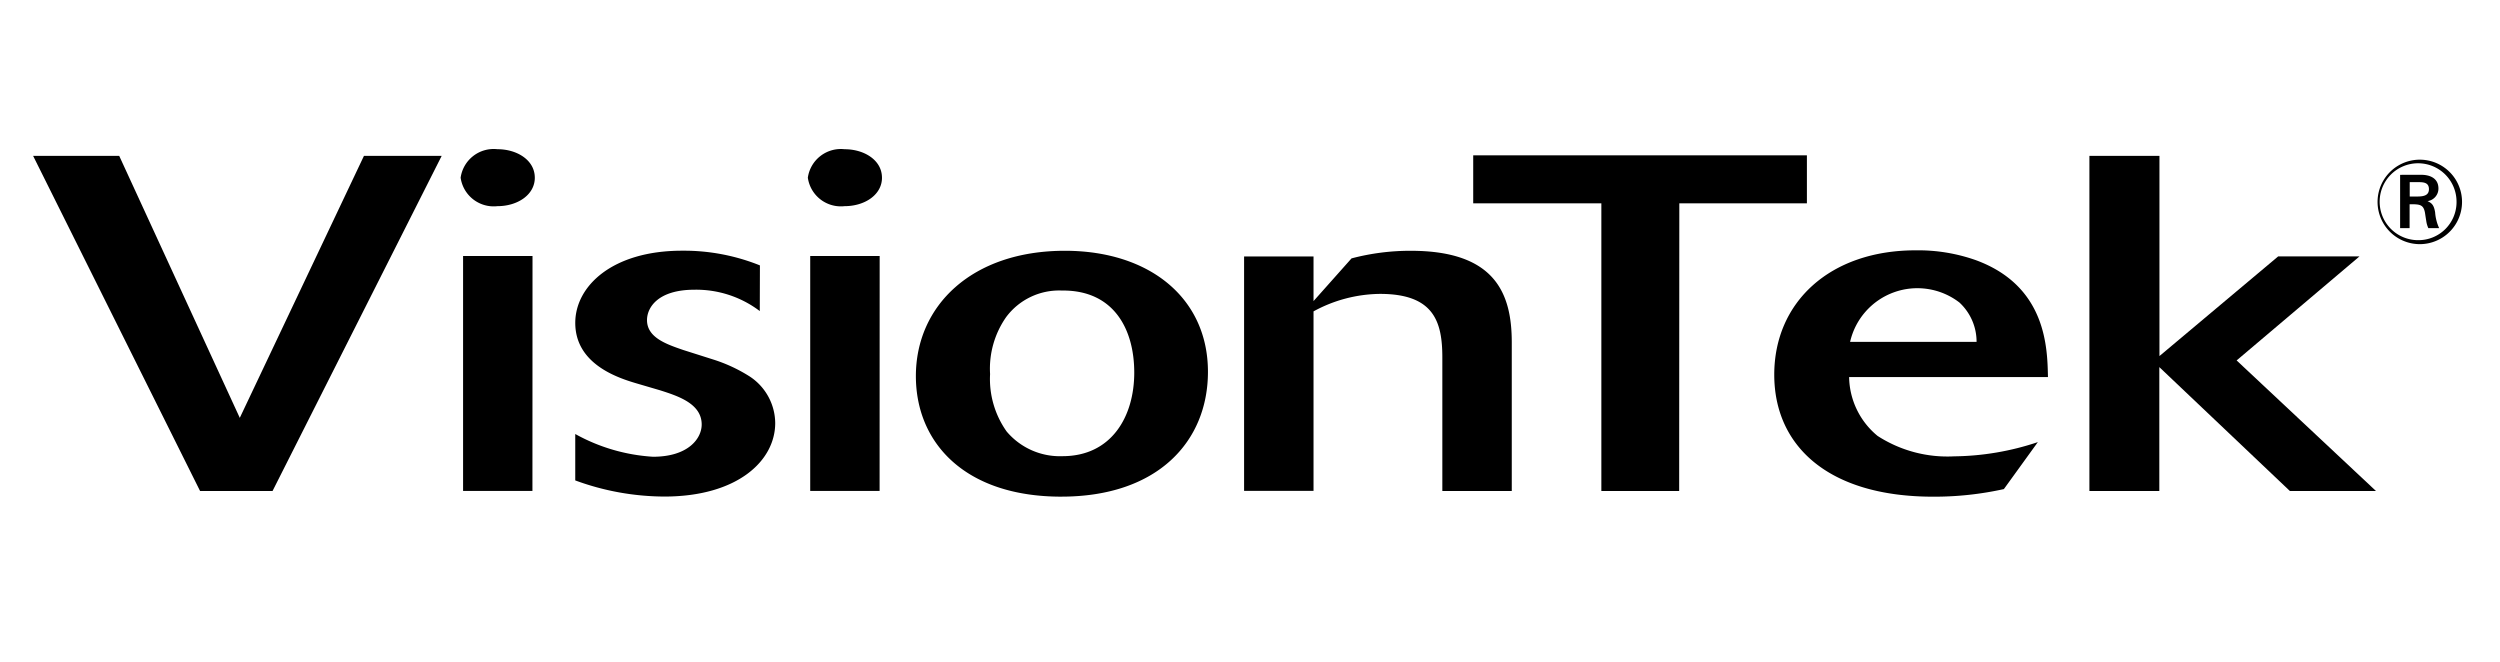
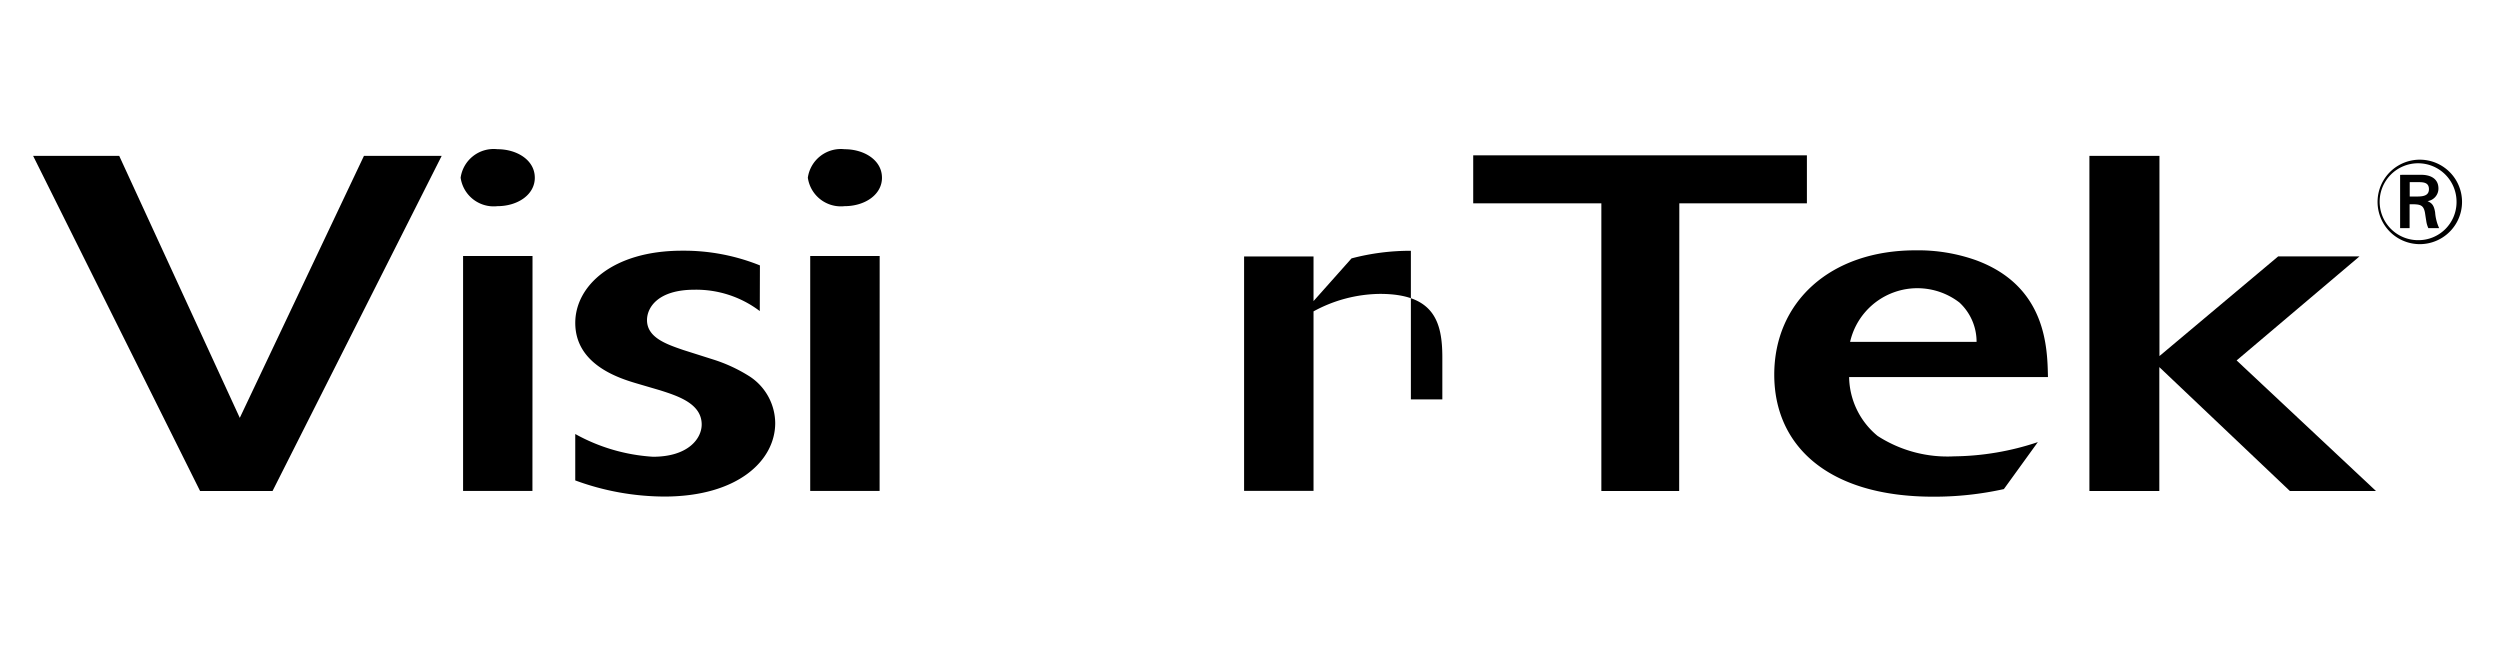
<svg xmlns="http://www.w3.org/2000/svg" width="151" height="40" viewBox="0 0 151 40">
  <defs>
    <clipPath id="clip-path">
      <rect id="Rectangle_11910" data-name="Rectangle 11910" width="146.707" height="21" fill="none" />
    </clipPath>
  </defs>
  <g id="Group_28649" data-name="Group 28649" transform="translate(3656 -3313)">
    <g id="Group_28284" data-name="Group 28284" transform="translate(-834.625 168)">
      <rect id="Rectangle_11909" data-name="Rectangle 11909" width="151" height="40" transform="translate(-2821.375 3145)" fill="none" />
    </g>
    <g id="Group_28287" data-name="Group 28287" transform="translate(-3654 3322)">
      <path id="Path_39484" data-name="Path 39484" d="M19.983.433l-7.5,15.825L5.2.433H0L10.085,20.677h4.376L24.678.433Z" transform="translate(0 -0.019)" />
      <g id="Group_28286" data-name="Group 28286">
        <g id="Group_28285" data-name="Group 28285" clip-path="url(#clip-path)">
          <path id="Path_39485" data-name="Path 39485" d="M31.533,1.733c0,1.031-1.04,1.719-2.258,1.719a2.016,2.016,0,0,1-2.223-1.719A2.016,2.016,0,0,1,29.274.012c1.186,0,2.258.66,2.258,1.721m-.143,18.92H27.2V6.463h4.194Z" transform="translate(-1.23 0)" />
          <path id="Path_39486" data-name="Path 39486" d="M45.45,10.081a6.352,6.352,0,0,0-3.944-1.29c-2.223,0-2.868,1.088-2.868,1.834,0,1.061,1.186,1.461,2.188,1.806L42.618,13a9.339,9.339,0,0,1,2.223,1.031,3.4,3.4,0,0,1,1.541,2.81c0,2.294-2.294,4.443-6.7,4.443a15.716,15.716,0,0,1-5.378-.975V17.506A11.052,11.052,0,0,0,39,18.88c2.115,0,2.941-1.089,2.941-1.95,0-1.26-1.435-1.719-2.51-2.063l-1.362-.4c-1.186-.344-3.764-1.176-3.764-3.675,0-2.208,2.223-4.358,6.453-4.358a12.288,12.288,0,0,1,4.7.888Z" transform="translate(-1.559 -0.292)" />
          <path id="Path_39487" data-name="Path 39487" d="M53.5,1.733c0,1.031-1.04,1.719-2.258,1.719a2.015,2.015,0,0,1-2.221-1.719,2.015,2.015,0,0,1,2.22-1.72c1.186,0,2.258.659,2.258,1.72m-.143,18.92H49.165V6.463H53.36Z" transform="translate(-2.228 0)" />
-           <path id="Path_39488" data-name="Path 39488" d="M64.642,21.291c-5.809,0-8.784-3.24-8.784-7.282,0-4.243,3.37-7.569,9-7.569,5.126,0,8.641,2.866,8.641,7.31,0,4.187-3.012,7.54-8.856,7.54m.035-12.448a3.988,3.988,0,0,0-3.37,1.606,5.438,5.438,0,0,0-.968,3.438,5.482,5.482,0,0,0,1,3.469,4.209,4.209,0,0,0,3.371,1.491c2.975,0,4.337-2.407,4.337-5.046,0-2.608-1.219-4.959-4.3-4.959Z" transform="translate(-2.539 -0.293)" />
-           <path id="Path_39489" data-name="Path 39489" d="M76.626,6.785H80.82V9.479L83.115,6.9A13.862,13.862,0,0,1,86.7,6.441c5.091,0,6.094,2.579,6.094,5.533v8.974H88.6V12.885c0-2.149-.5-3.841-3.764-3.841A8.536,8.536,0,0,0,80.82,10.1V20.941H76.626Z" transform="translate(-3.483 -0.293)" />
+           <path id="Path_39489" data-name="Path 39489" d="M76.626,6.785H80.82V9.479L83.115,6.9A13.862,13.862,0,0,1,86.7,6.441v8.974H88.6V12.885c0-2.149-.5-3.841-3.764-3.841A8.536,8.536,0,0,0,80.82,10.1V20.941H76.626Z" transform="translate(-3.483 -0.293)" />
          <path id="Path_39490" data-name="Path 39490" d="M103.564,20.673h-4.7V3.3H91.124V.4h20.155V3.3h-7.706Z" transform="translate(-4.142 -0.018)" />
          <path id="Path_39491" data-name="Path 39491" d="M124.042,20.832a19.45,19.45,0,0,1-4.269.459c-6.381,0-9.6-3.1-9.6-7.368,0-4.387,3.371-7.512,8.537-7.512a10.44,10.44,0,0,1,3.657.6c4.268,1.577,4.3,5.335,4.338,7.053h-12.01a4.687,4.687,0,0,0,1.72,3.557,7.766,7.766,0,0,0,4.624,1.233,16.409,16.409,0,0,0,5.055-.86Zm-1.649-8.892a3.224,3.224,0,0,0-1.039-2.38,4.167,4.167,0,0,0-6.6,2.38Z" transform="translate(-5.008 -0.291)" />
          <path id="Path_39492" data-name="Path 39492" d="M147.424,20.677h-5.2l-7.887-7.484v7.484h-4.223V.434h4.231V12.526l7.171-6.02h4.912l-7.422,6.284Z" transform="translate(-5.914 -0.02)" />
          <path id="Path_39493" data-name="Path 39493" d="M150.789,5.775a2.551,2.551,0,1,1,.22,0c-.073,0-.146,0-.22,0m2.329-2.559a2.322,2.322,0,1,0-2.323,2.321h0a2.3,2.3,0,0,0,2.323-2.27c0-.019,0-.039,0-.058m-2.133-1.62c.494,0,1.04.186,1.04.83a.767.767,0,0,1-.659.76c.257.118.386.237.458.673a2.767,2.767,0,0,0,.244.96h-.652a1.512,1.512,0,0,1-.129-.451c-.014-.064-.065-.416-.078-.494-.095-.5-.337-.5-.926-.5V4.81h-.573V1.591ZM150.29,2.9h.474c.43,0,.687-.1.687-.444,0-.394-.315-.423-.623-.423h-.538Z" transform="translate(-6.743 -0.031)" />
        </g>
      </g>
    </g>
  </g>
</svg>